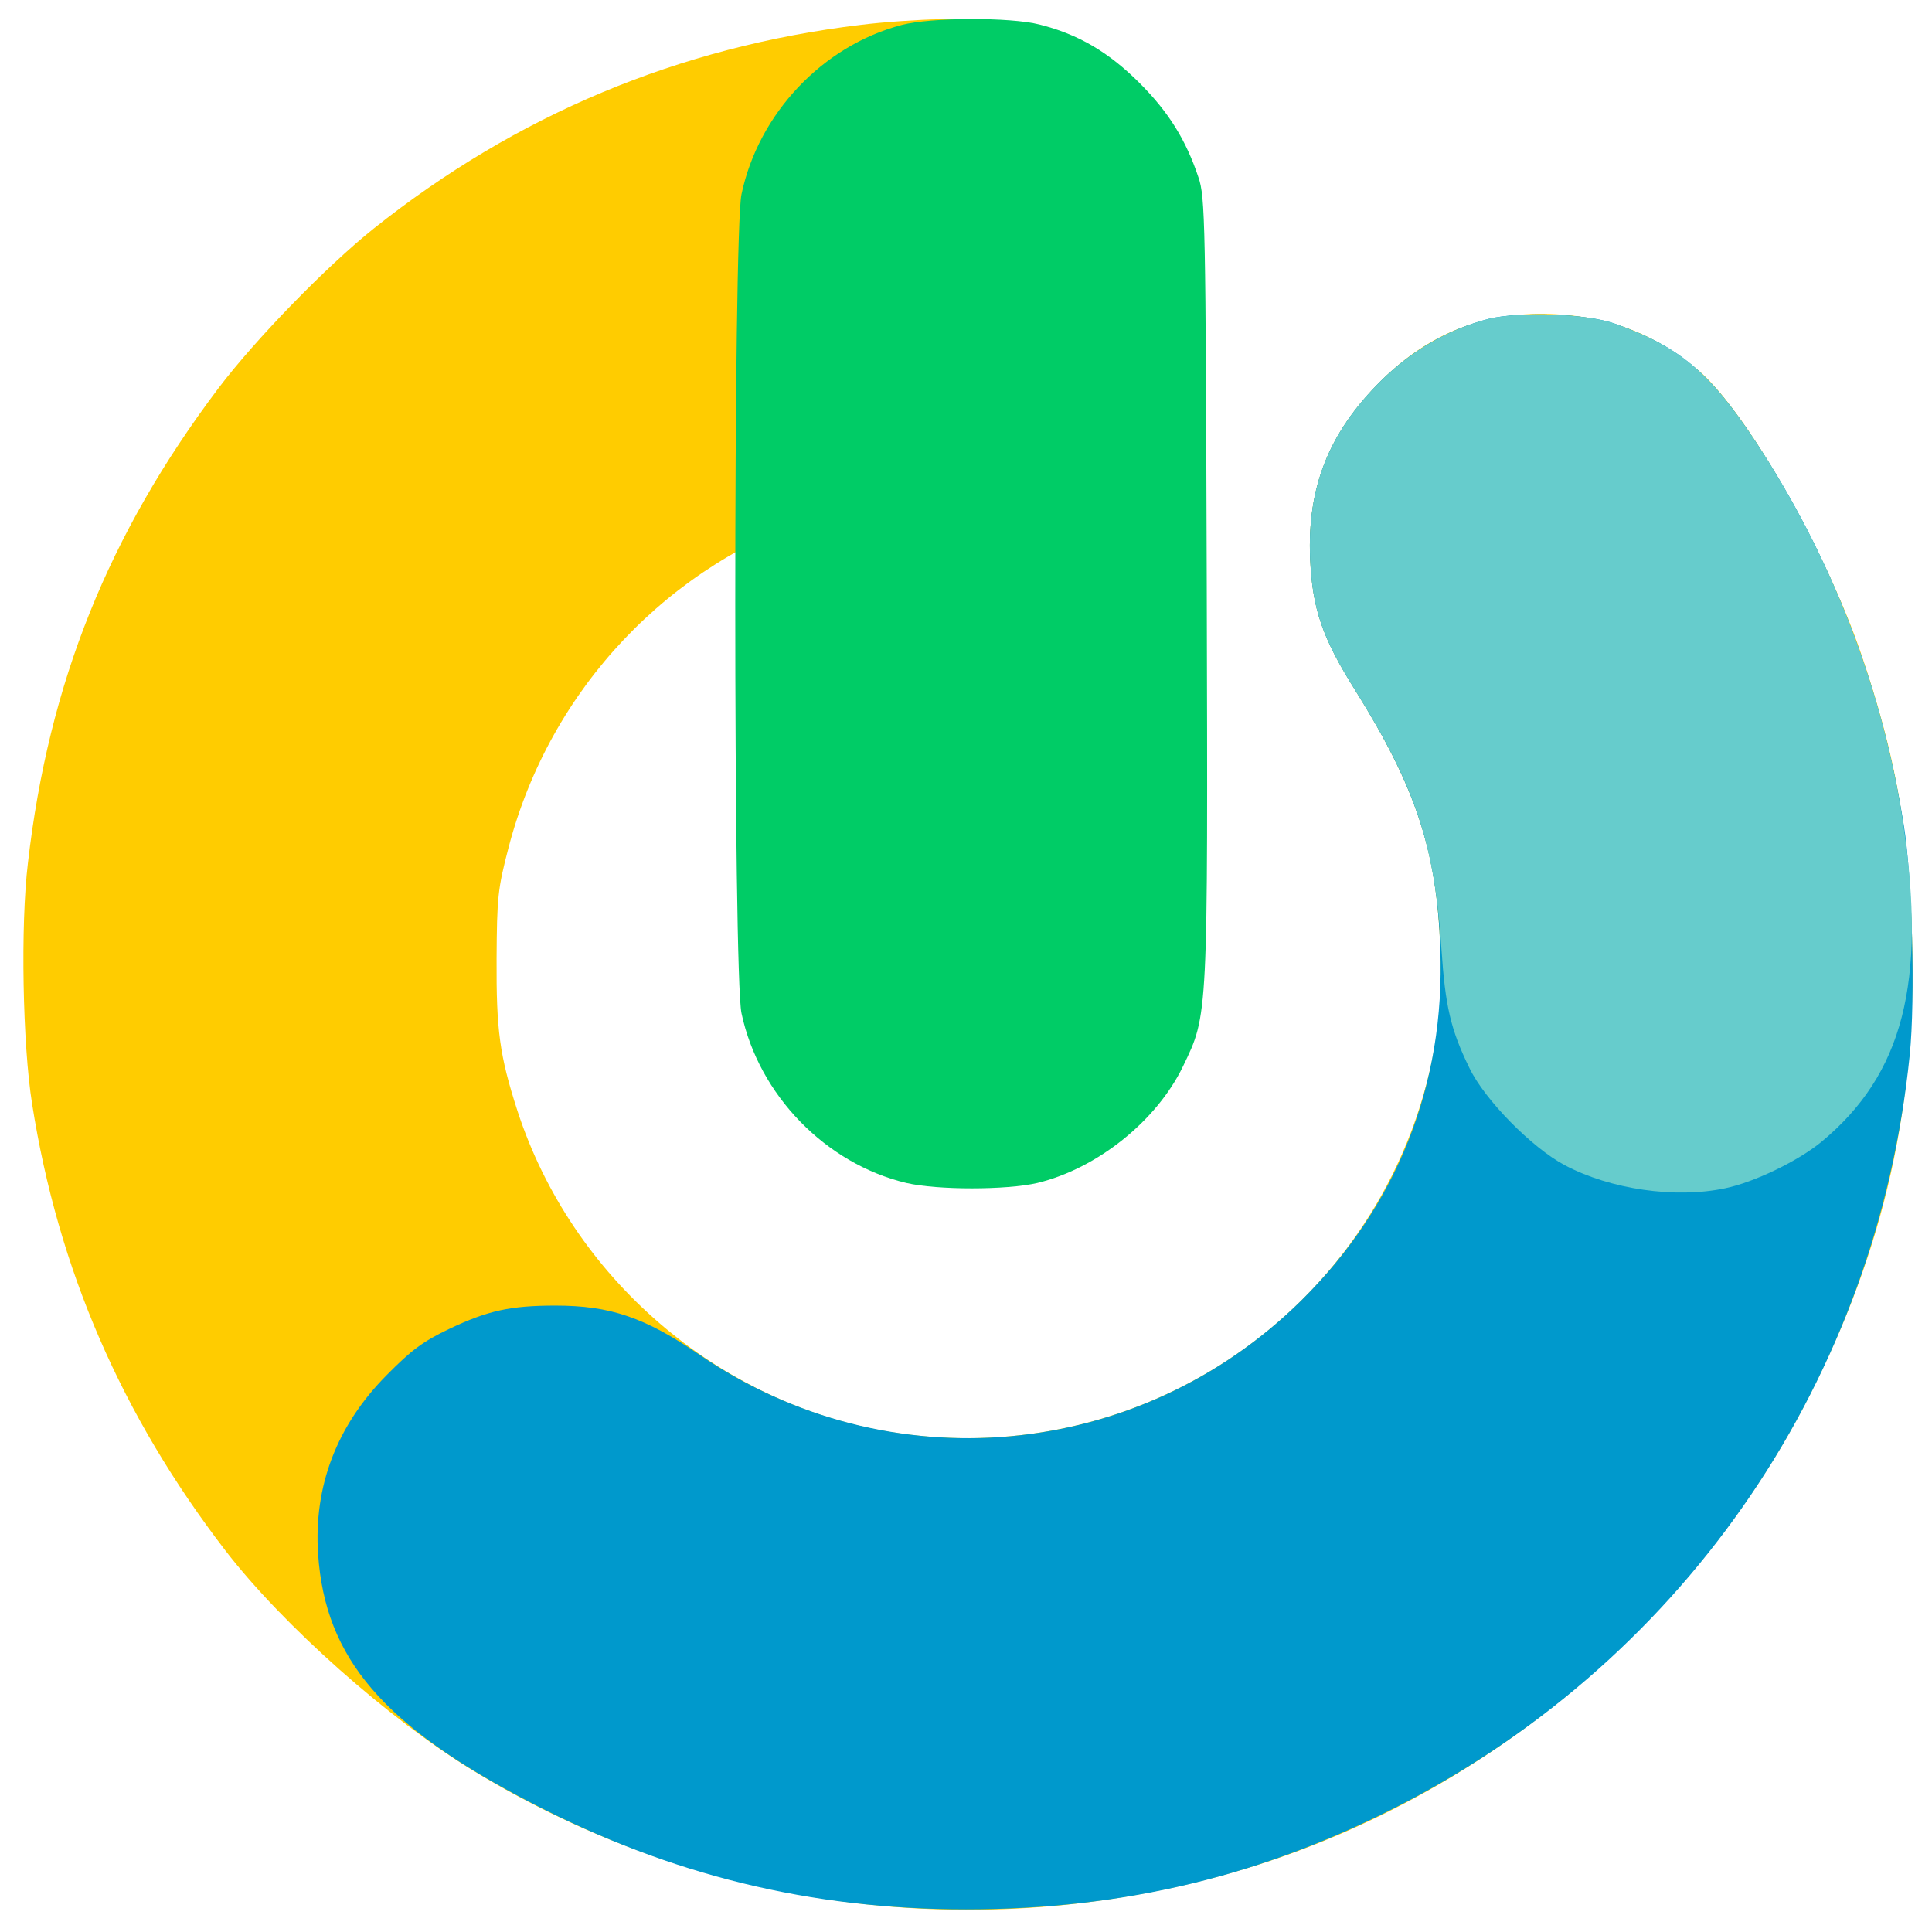
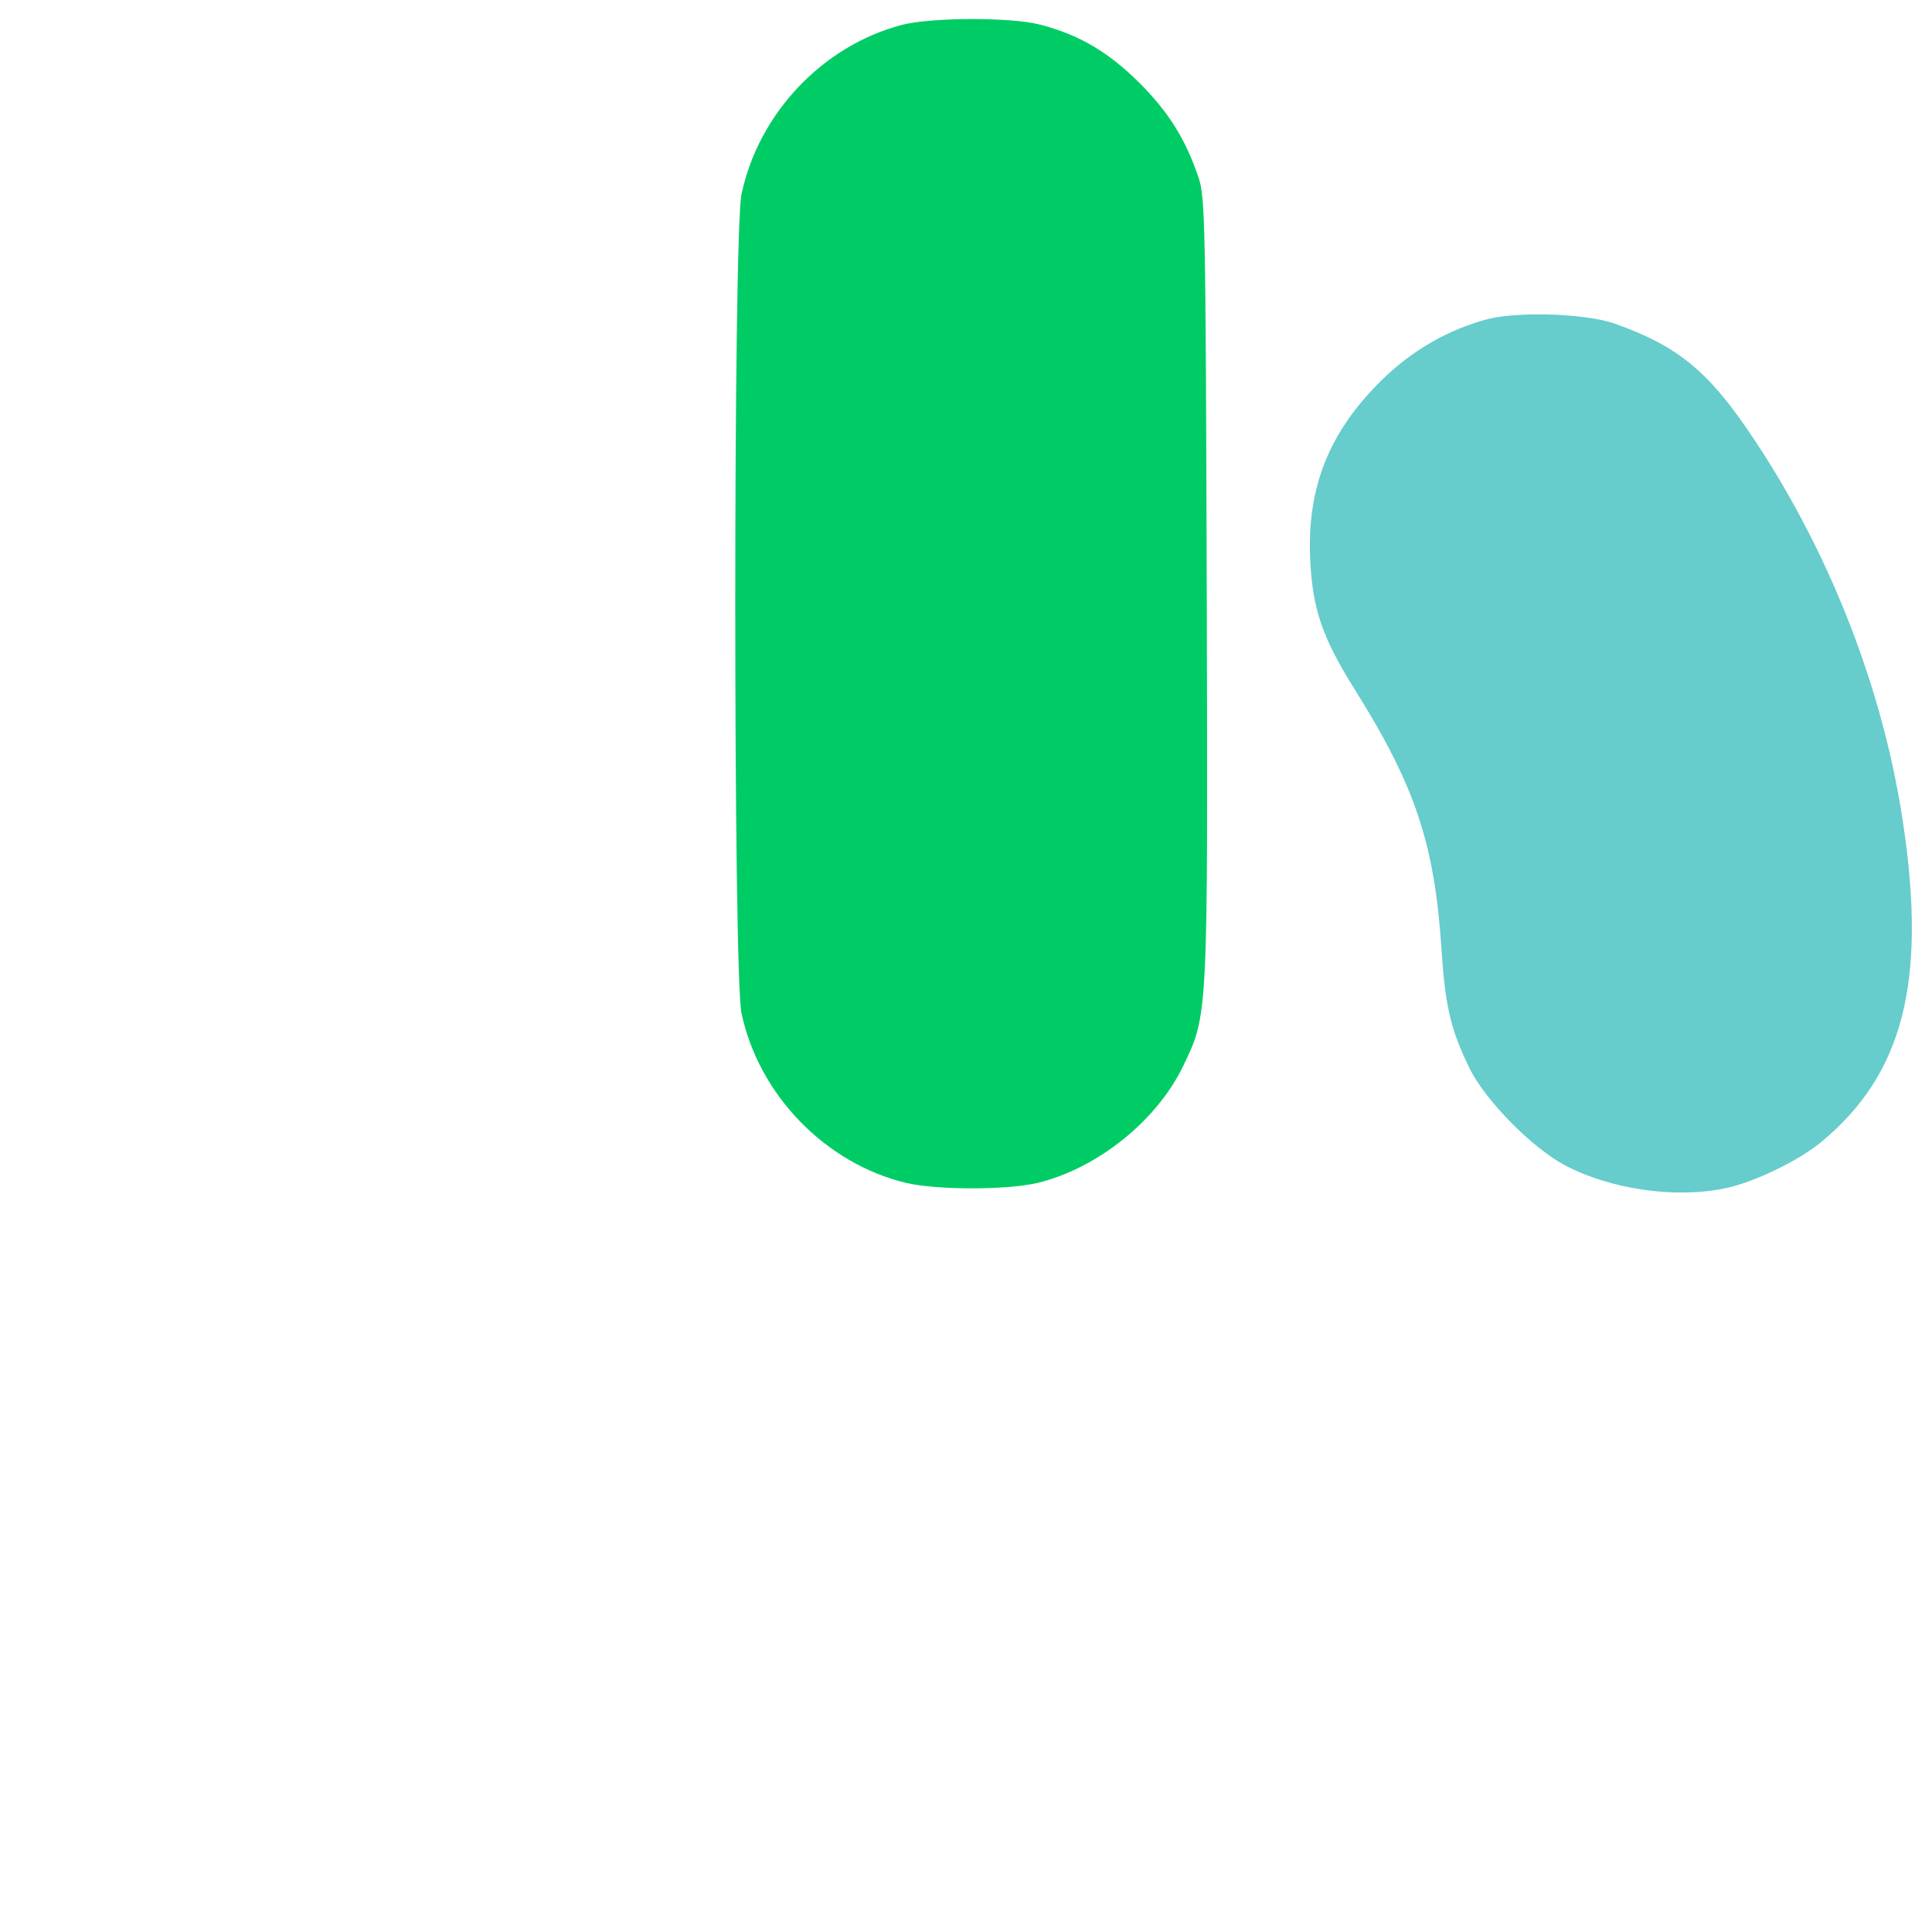
<svg xmlns="http://www.w3.org/2000/svg" version="1.0" width="512pt" height="512pt" viewBox="0 0 512 512" preserveAspectRatio="xMidYMid meet">
  <g transform="translate(0,512) scale(0.1,-0.1)" fill="#ffcc00" stroke="none">
-     <path d="M2280 5054 c-481 -58 -911 -238 -1290 -540 -125 -100 -313 -293 -412 -424 -290 -385 -449 -779 -504 -1257 -20 -165 -14 -481 11 -638 69 -439 237 -826 513 -1185 152 -197 432 -446 657 -583 609 -370 1337 -466 2023 -266 645 188 1211 658 1518 1262 199 391 284 772 271 1216 -8 282 -45 484 -134 746 -95 279 -309 651 -434 755 -113 94 -228 139 -374 147 -186 10 -335 -47 -466 -177 -137 -136 -195 -281 -187 -470 6 -134 32 -210 120 -350 160 -256 216 -425 225 -685 4 -102 1 -167 -11 -237 -113 -689 -758 -1154 -1446 -1043 -457 75 -845 409 -989 852 -47 146 -56 212 -55 403 1 162 3 184 32 295 110 420 426 753 836 884 106 34 257 61 344 61 l52 0 0 625 0 625 -92 -1 c-51 -1 -145 -7 -208 -15z" />
-   </g>
+     </g>
  <g transform="translate(0,512) scale(0.1,-0.1)" fill="#00cc66" stroke="none">
    <path d="M2390 5054 c-210 -55 -380 -235 -425 -449 -22 -104 -22 -2066 0 -2170 46 -217 223 -399 437 -450 82 -19 265 -19 347 0 158 38 316 164 386 309 67 139 66 122 63 1272 -3 966 -4 1032 -22 1084 -33 99 -79 173 -156 250 -82 82 -162 129 -265 155 -77 20 -289 19 -365 -1z" />
  </g>
  <g transform="translate(0,512) scale(0.1,-0.1)" fill="#0099cc" stroke="none">
-     <path d="M3945 4275 c-107 -28 -203 -83 -286 -165 -137 -136 -195 -281 -187 -470 6 -134 32 -210 120 -350 160 -256 216 -425 225 -685 13 -359 -114 -680 -369 -932 -431 -425 -1093 -485 -1593 -144 -146 100 -238 131 -383 131 -119 0 -179 -13 -282 -62 -69 -33 -100 -56 -165 -122 -133 -134 -194 -295 -182 -475 19 -276 172 -455 567 -660 367 -190 737 -281 1150 -281 420 0 788 89 1156 279 758 393 1258 1130 1345 1985 15 148 7 472 -16 611 -58 365 -193 713 -394 1017 -121 183 -202 250 -371 310 -75 27 -252 33 -335 13z" />
-   </g>
+     </g>
  <g transform="translate(0,512) scale(0.1,-0.1)" fill="#66cccc" stroke="none">
    <path d="M3945 4275 c-107 -28 -203 -83 -286 -165 -137 -136 -195 -281 -187 -470 6 -134 32 -210 120 -350 159 -254 210 -408 228 -685 10 -150 24 -213 74 -315 40 -84 166 -212 253 -258 121 -64 293 -89 425 -61 77 16 193 72 255 123 216 179 279 422 217 841 -52 353 -191 712 -393 1017 -121 183 -202 250 -371 310 -75 27 -252 33 -335 13z" />
  </g>
</svg>